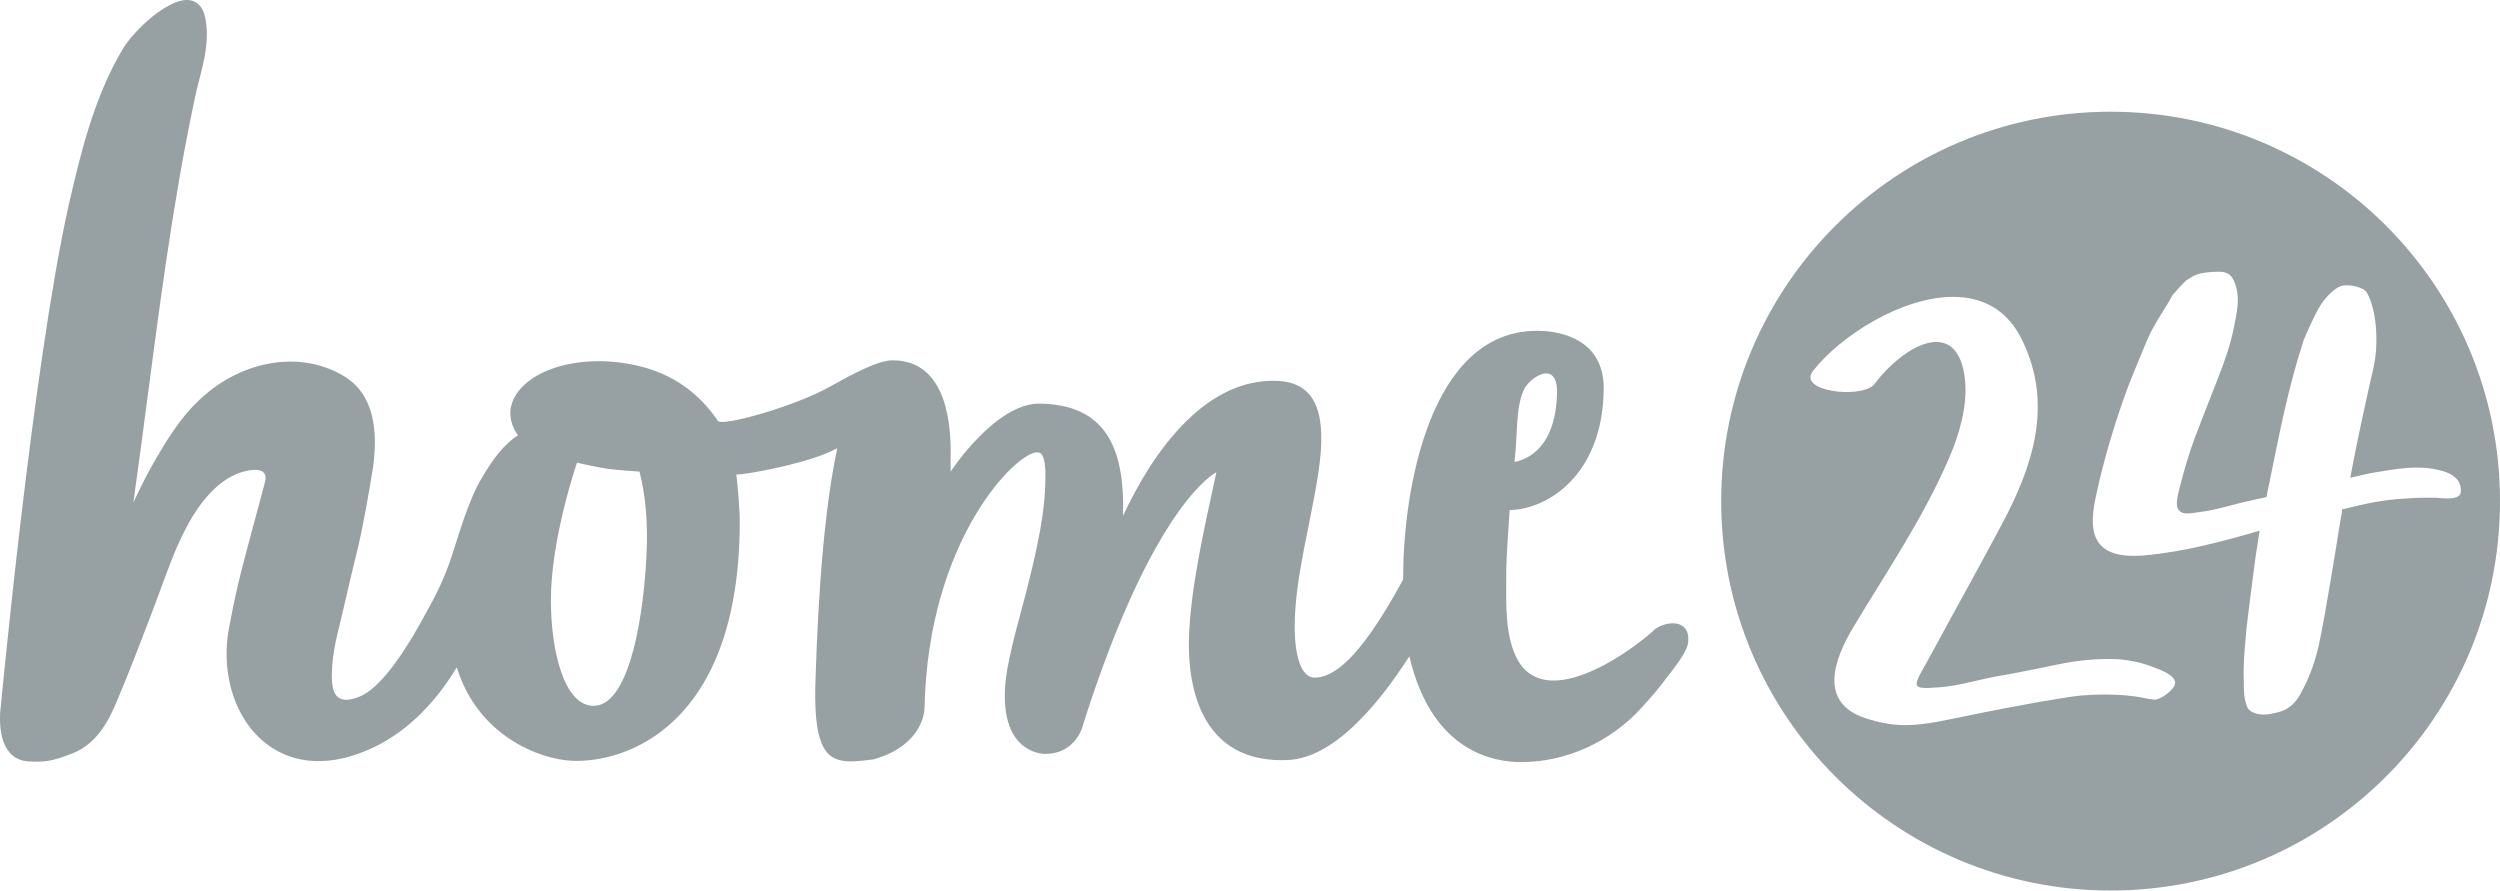
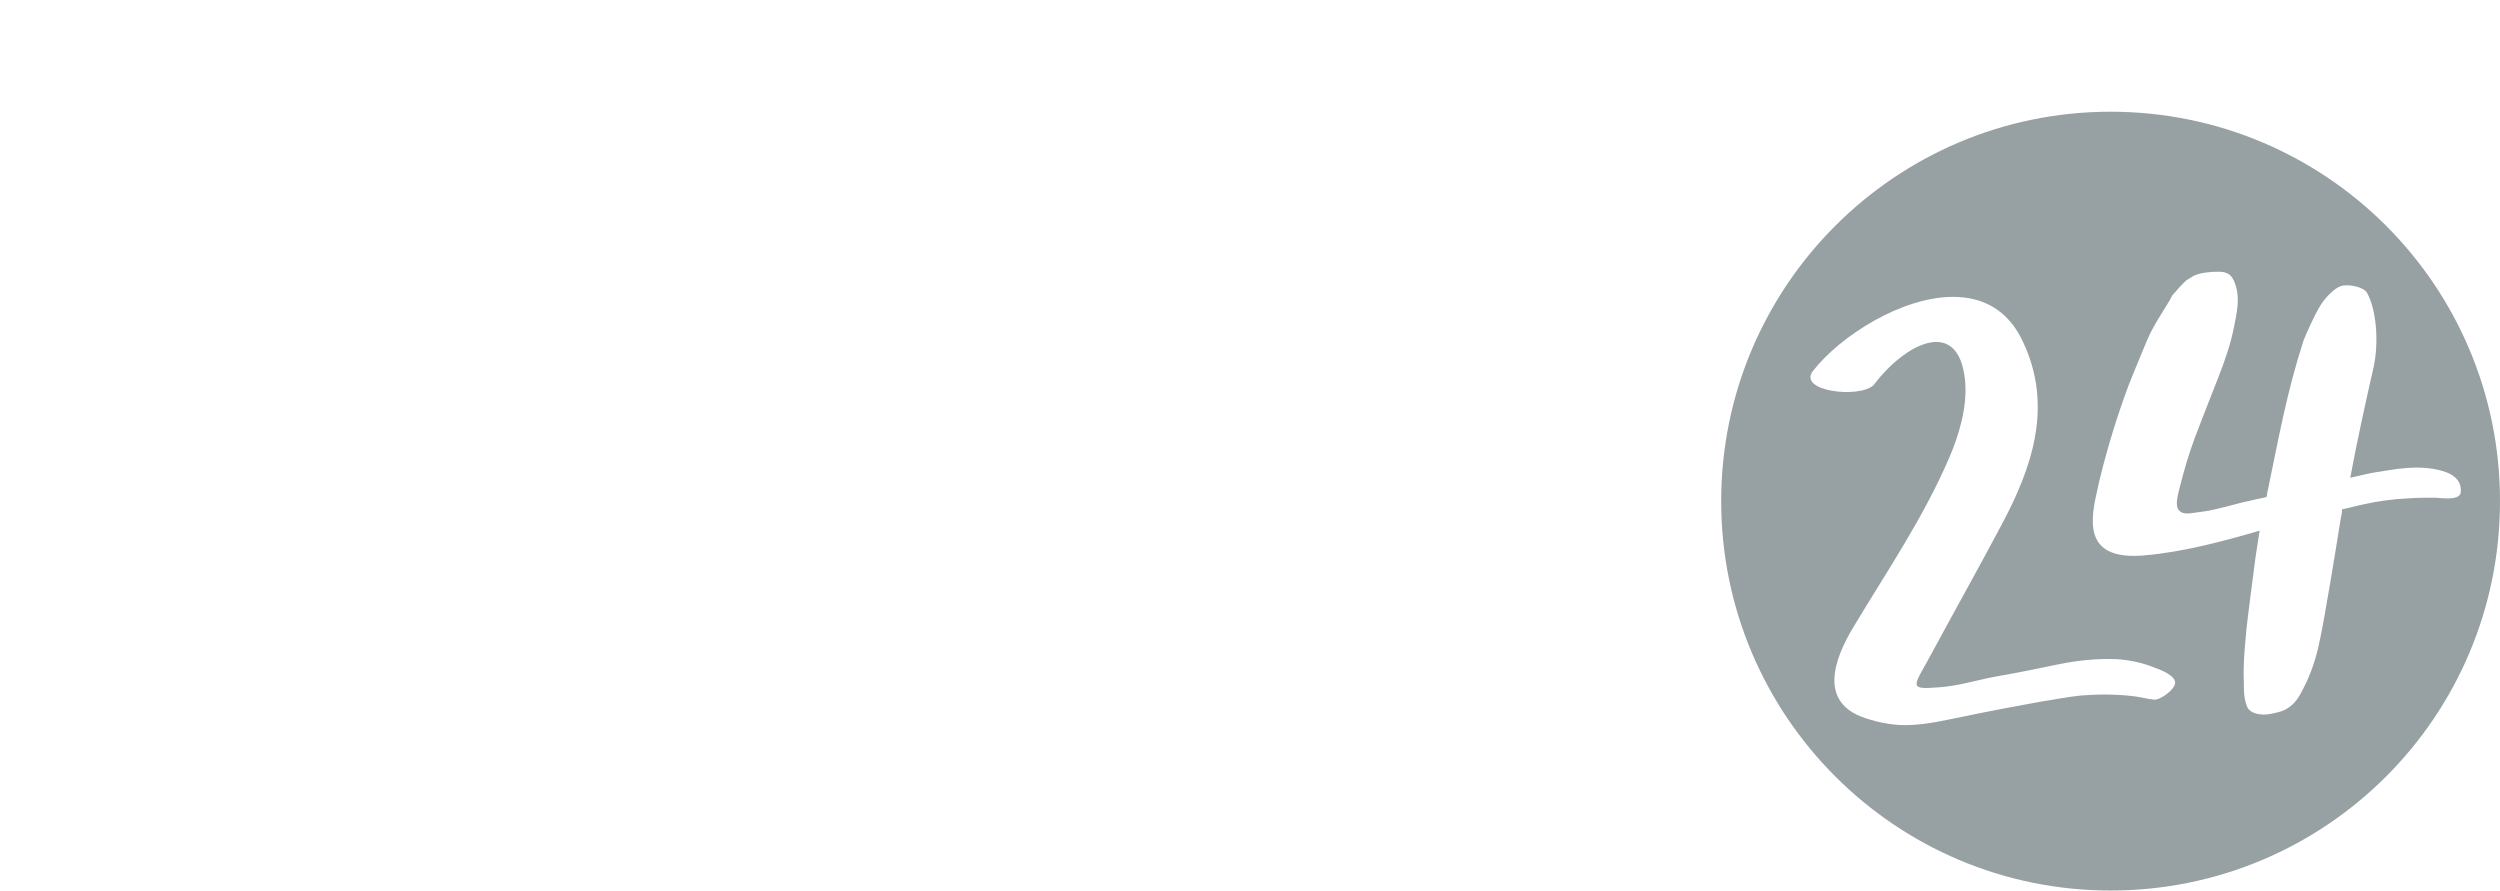
<svg xmlns="http://www.w3.org/2000/svg" id="Ebene_1" data-name="Ebene 1" width="252.657" height="90" viewBox="0 0 252.657 90">
  <defs>
    <style> .cls-1 { fill: #97a0a2; } </style>
  </defs>
  <path class="cls-1" d="M213.302,11.291c-21.726,0-39.354,17.63-39.354,39.354s17.629,39.354,39.354,39.354,39.354-17.56,39.354-39.354-17.63-39.354-39.354-39.354ZM217.674,70.704c-.694-.069-1.388-.277-2.082-.346-1.735-.209-3.54-.209-5.275-.069-1.389.139-2.708.416-4.096.624-2.638.485-5.275.972-7.913,1.527-1.734.348-3.47.763-5.275.833-1.527.07-3.054-.209-4.512-.694-4.649-1.527-3.331-5.761-1.11-9.37,3.331-5.552,6.941-10.826,9.578-16.934,1.041-2.43,1.874-5.275,1.596-7.913-.694-6.454-6.108-3.609-9.231.555-1.458,1.388-7.773.624-6.108-1.458,2.757-3.513,8.932-7.452,14.127-7.458,2.914-.003,5.52,1.232,7.042,4.474,3.123,6.525.972,12.771-2.151,18.602-2.36,4.442-4.927,9.023-6.872,12.632-1.943,3.679-2.776,4.026.624,3.748,1.944-.139,3.887-.764,5.831-1.111,2.013-.346,4.025-.763,6.039-1.179,2.013-.416,3.887-.625,5.969-.555,1.249.07,2.637.347,3.818.833.624.207,2.221.833,2.151,1.596-.069.694-1.527,1.734-2.151,1.665ZM246.131,50.298c-.903,0-1.873,0-2.776.07-1.527.069-3.054.278-4.581.624-.694.139-1.388.348-2.082.487,0,.346-.07.693-.139.97-.417,2.638-1.527,9.51-2.082,12.147-.348,1.736-.763,2.984-1.32,4.235-.416.833-.833,1.804-1.457,2.36-.763.694-1.318.764-2.291.971-.833.139-1.734,0-2.151-.486-.277-.348-.346-.902-.416-1.248-.069-.556-.069-1.042-.069-1.597-.069-1.527.069-3.124.208-4.581.068-1.181.832-6.732.971-7.913l.417-2.706c-3.817,1.11-7.704,2.151-11.661,2.499-5.691.485-5.621-2.847-4.789-6.386.139-.555.208-1.042.347-1.527.763-3.123,1.735-6.247,2.845-9.232.624-1.596,1.251-3.054,1.875-4.581.624-1.458,1.527-2.776,2.36-4.164.069-.208.207-.417.346-.555.417-.487.834-.972,1.319-1.39.209-.138.486-.277.695-.416.694-.348,1.735-.417,2.498-.417.694,0,1.25.139,1.596.972.417.972.417,2.013.278,2.985-.694,4.373-1.527,5.623-4.235,12.771-.624,1.666-1.11,3.332-1.527,4.998-.138.555-.485,1.666-.207,2.221.416.763,1.388.416,2.151.346,1.804-.207,3.54-.833,5.275-1.179.485-.139,1.04-.209,1.527-.348.069-.207.07-.485.139-.694,1.11-5.345,1.942-9.996,3.609-15.131.277-.694,1.04-2.429,1.666-3.47.485-.833,1.458-1.805,2.082-2.012.833-.278,2.36.138,2.637.624.972,1.665,1.25,4.997.695,7.566-.763,3.331-1.666,7.426-2.36,11.174.901-.208,1.734-.417,2.568-.555.417-.07.902-.139,1.318-.208,1.25-.209,2.638-.348,3.957-.209,1.25.139,3.402.555,3.332,2.291.069,1.111-2.082.694-2.569.694Z" />
-   <path id="path3383" class="cls-1" d="M167.215,63.625c-.069.069-.139.069-.139.138-2.708,2.43-11.176,8.329-13.882,2.569-1.11-2.36-.972-5.484-.972-8.051,0-2.151.209-4.442.348-6.732,3.887-.069,9.439-3.61,9.508-12.285,0-5.484-5.275-5.83-6.663-5.83-11.174-.069-13.534,16.726-13.604,24.361v.763c-2.845,5.205-5.969,9.856-8.884,9.926-1.458.069-2.082-2.291-2.082-5.136,0-4.997,1.665-10.55,2.428-15.825.763-5.275,0-8.814-4.094-9.023-9.717-.487-15.2,12.84-15.687,13.604.209-7.011-1.873-11.175-8.327-11.313-4.513-.139-9.093,6.871-9.093,6.871v-1.457c.068-2.985-.278-9.786-5.831-9.786h-.069c-1.458,0-4.025,1.388-6.385,2.706-3.471,1.943-10.828,4.026-11.244,3.402-3.054-4.513-7.219-5.553-9.995-5.901-5.899-.694-10.62,1.666-10.967,4.859-.069,1.042.348,1.943.764,2.499-1.388.901-2.567,2.428-3.678,4.373-1.249,2.012-2.36,5.83-2.985,7.774-.694,2.082-1.458,3.748-2.637,5.83-1.527,2.846-4.096,7.148-6.456,8.329-.763.346-2.082.833-2.706-.139-.694-1.11-.208-4.372.207-6.039.556-2.221,1.389-5.969,1.944-8.19.694-2.776,1.249-6.177,1.666-8.677.485-3.54.207-7.426-3.054-9.3-4.442-2.569-9.926-1.389-13.743,1.804-2.43,2.014-3.957,4.511-5.762,7.704-.555.972-1.665,3.332-1.665,3.332,0,0,.901-6.456,1.11-8.191,1.458-10.966,2.776-21.655,5.066-32.483.487-2.428,1.32-4.442,1.25-7.009-.069-1.389-.348-2.29-.903-2.707-1.875-1.666-6.247,2.36-7.566,4.511-2.915,4.859-4.303,10.62-5.553,16.103C3.273,37.388.08,71.398.01,72.092c-.068,1.666.139,4.651,2.847,4.859,1.457.07,2.29.07,4.511-.833,2.221-.903,3.47-2.846,4.512-5.414,1.179-2.776,2.637-6.594,3.818-9.717,1.179-3.123,1.873-5.344,3.261-7.912,1.111-2.083,2.985-4.581,5.414-5.344.903-.278,2.777-.626,2.43.901-.139.626-2.221,8.122-2.706,10.273-.348,1.458-.694,3.193-.972,4.65-1.388,7.773,3.748,15.477,12.423,12.841,4.096-1.251,7.219-4.026,9.579-7.357.346-.487.694-1.042,1.04-1.596,2.153,7.009,8.468,9.3,11.592,9.439,5.414.278,16.936-3.47,17.005-24.015,0-1.457-.208-3.748-.348-4.929,0,.139,4.512-.555,7.844-1.665.903-.278,1.666-.626,2.36-.972-1.735,8.051-2.083,19.781-2.221,24.084-.139,6.456,1.249,7.496,3.47,7.565,1.042,0,2.43-.208,2.43-.208,5.136-1.458,5.136-5.136,5.136-5.136.348-17.213,9.371-25.959,11.383-25.89.624,0,.763.764.833,1.875.07,3.818-.694,7.635-2.499,14.367-.972,3.54-1.596,6.317-1.596,8.051-.139,5.692,3.263,6.108,3.887,6.177h.069c3.332.069,3.957-2.985,3.957-2.985,7.148-22.488,13.465-25.472,13.465-25.472-1.249,5.76-2.638,11.799-2.776,16.865-.139,6.664,2.36,12.564,9.994,12.216,4.513-.207,8.885-5.205,12.285-10.48,2.29,9.786,8.677,10.689,11.313,10.689,4.581,0,9.023-2.082,12.077-5.414.902-.972,1.805-2.013,2.568-3.054.624-.833,2.151-2.637,2.221-3.678.209-2.36-2.221-2.151-3.402-1.249h.001ZM154.027,39.332c.416-.763,1.458-1.596,2.221-1.596.624,0,1.111.485,1.111,1.804-.069,6.317-3.68,7.011-4.304,7.15.348-2.706.069-5.414.972-7.357ZM65.323,56.406c-.416,7.496-2.082,15.061-5.414,14.922-2.846-.068-4.233-5.413-4.233-10.688,0-6.247,2.637-13.882,2.637-13.882,0,0,2.083.486,3.124.624.972.139,3.193.278,3.193.278.555,2.151.903,4.997.694,8.745h0Z" />
</svg>